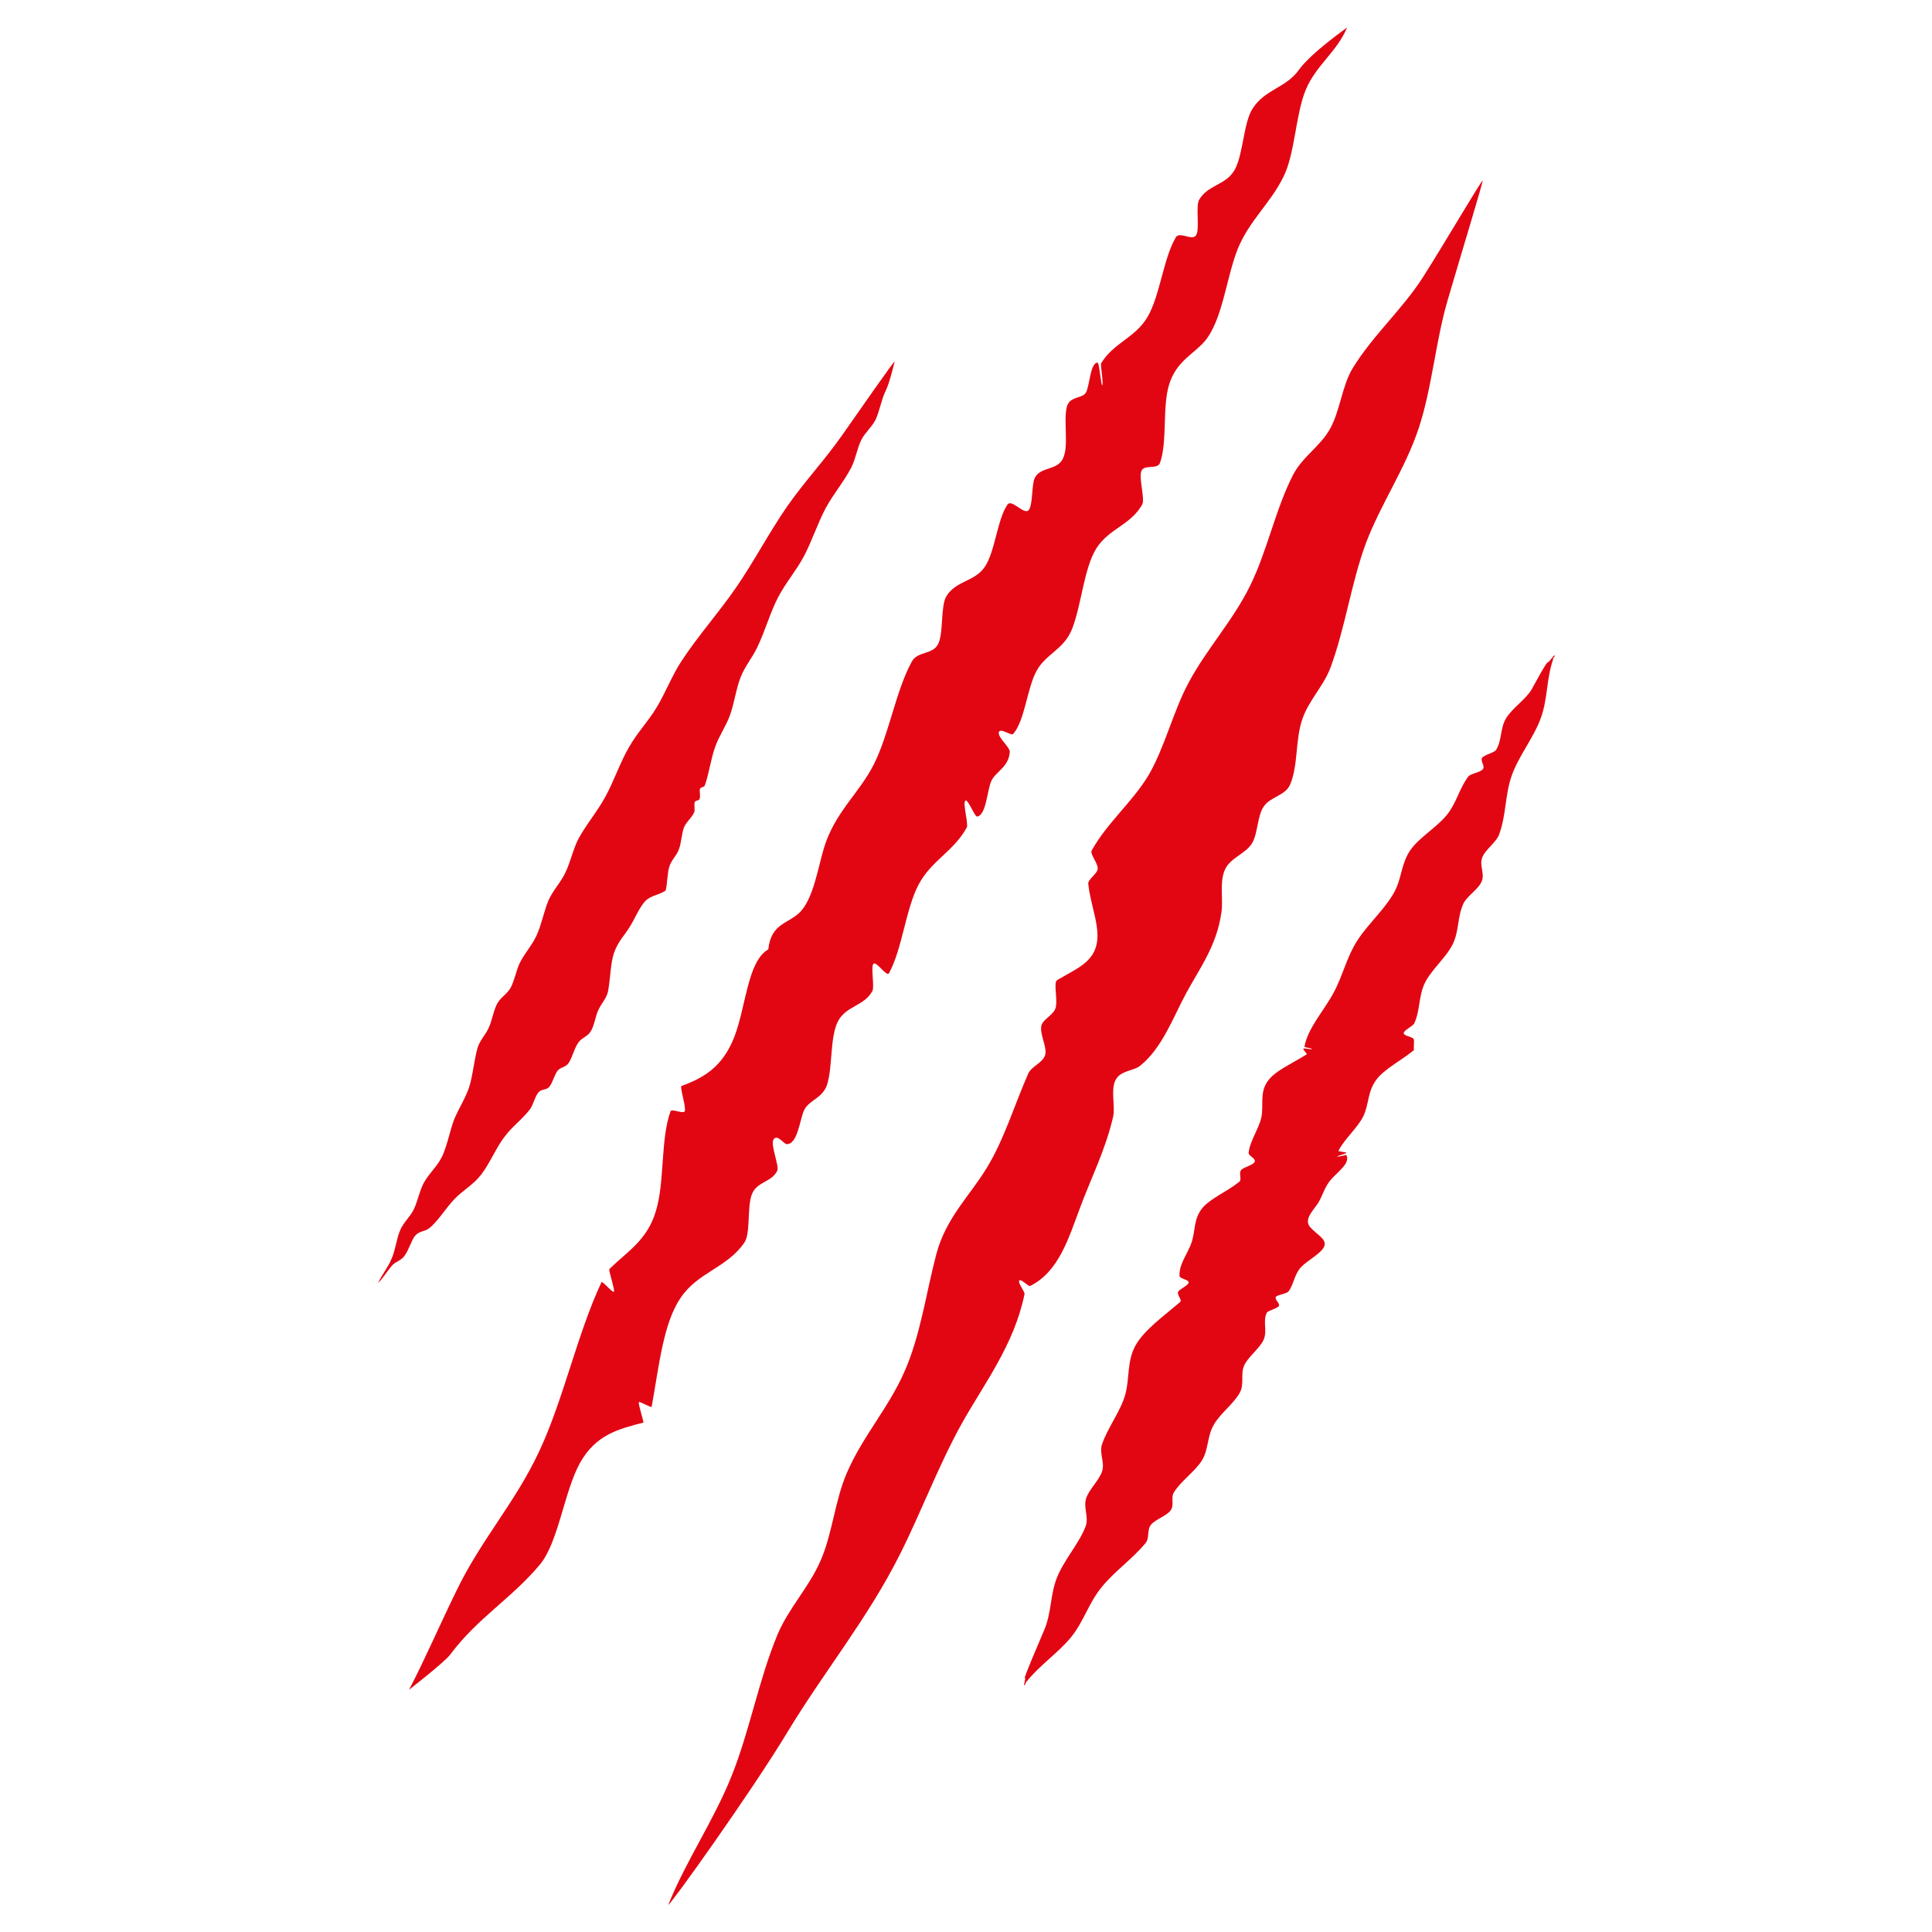
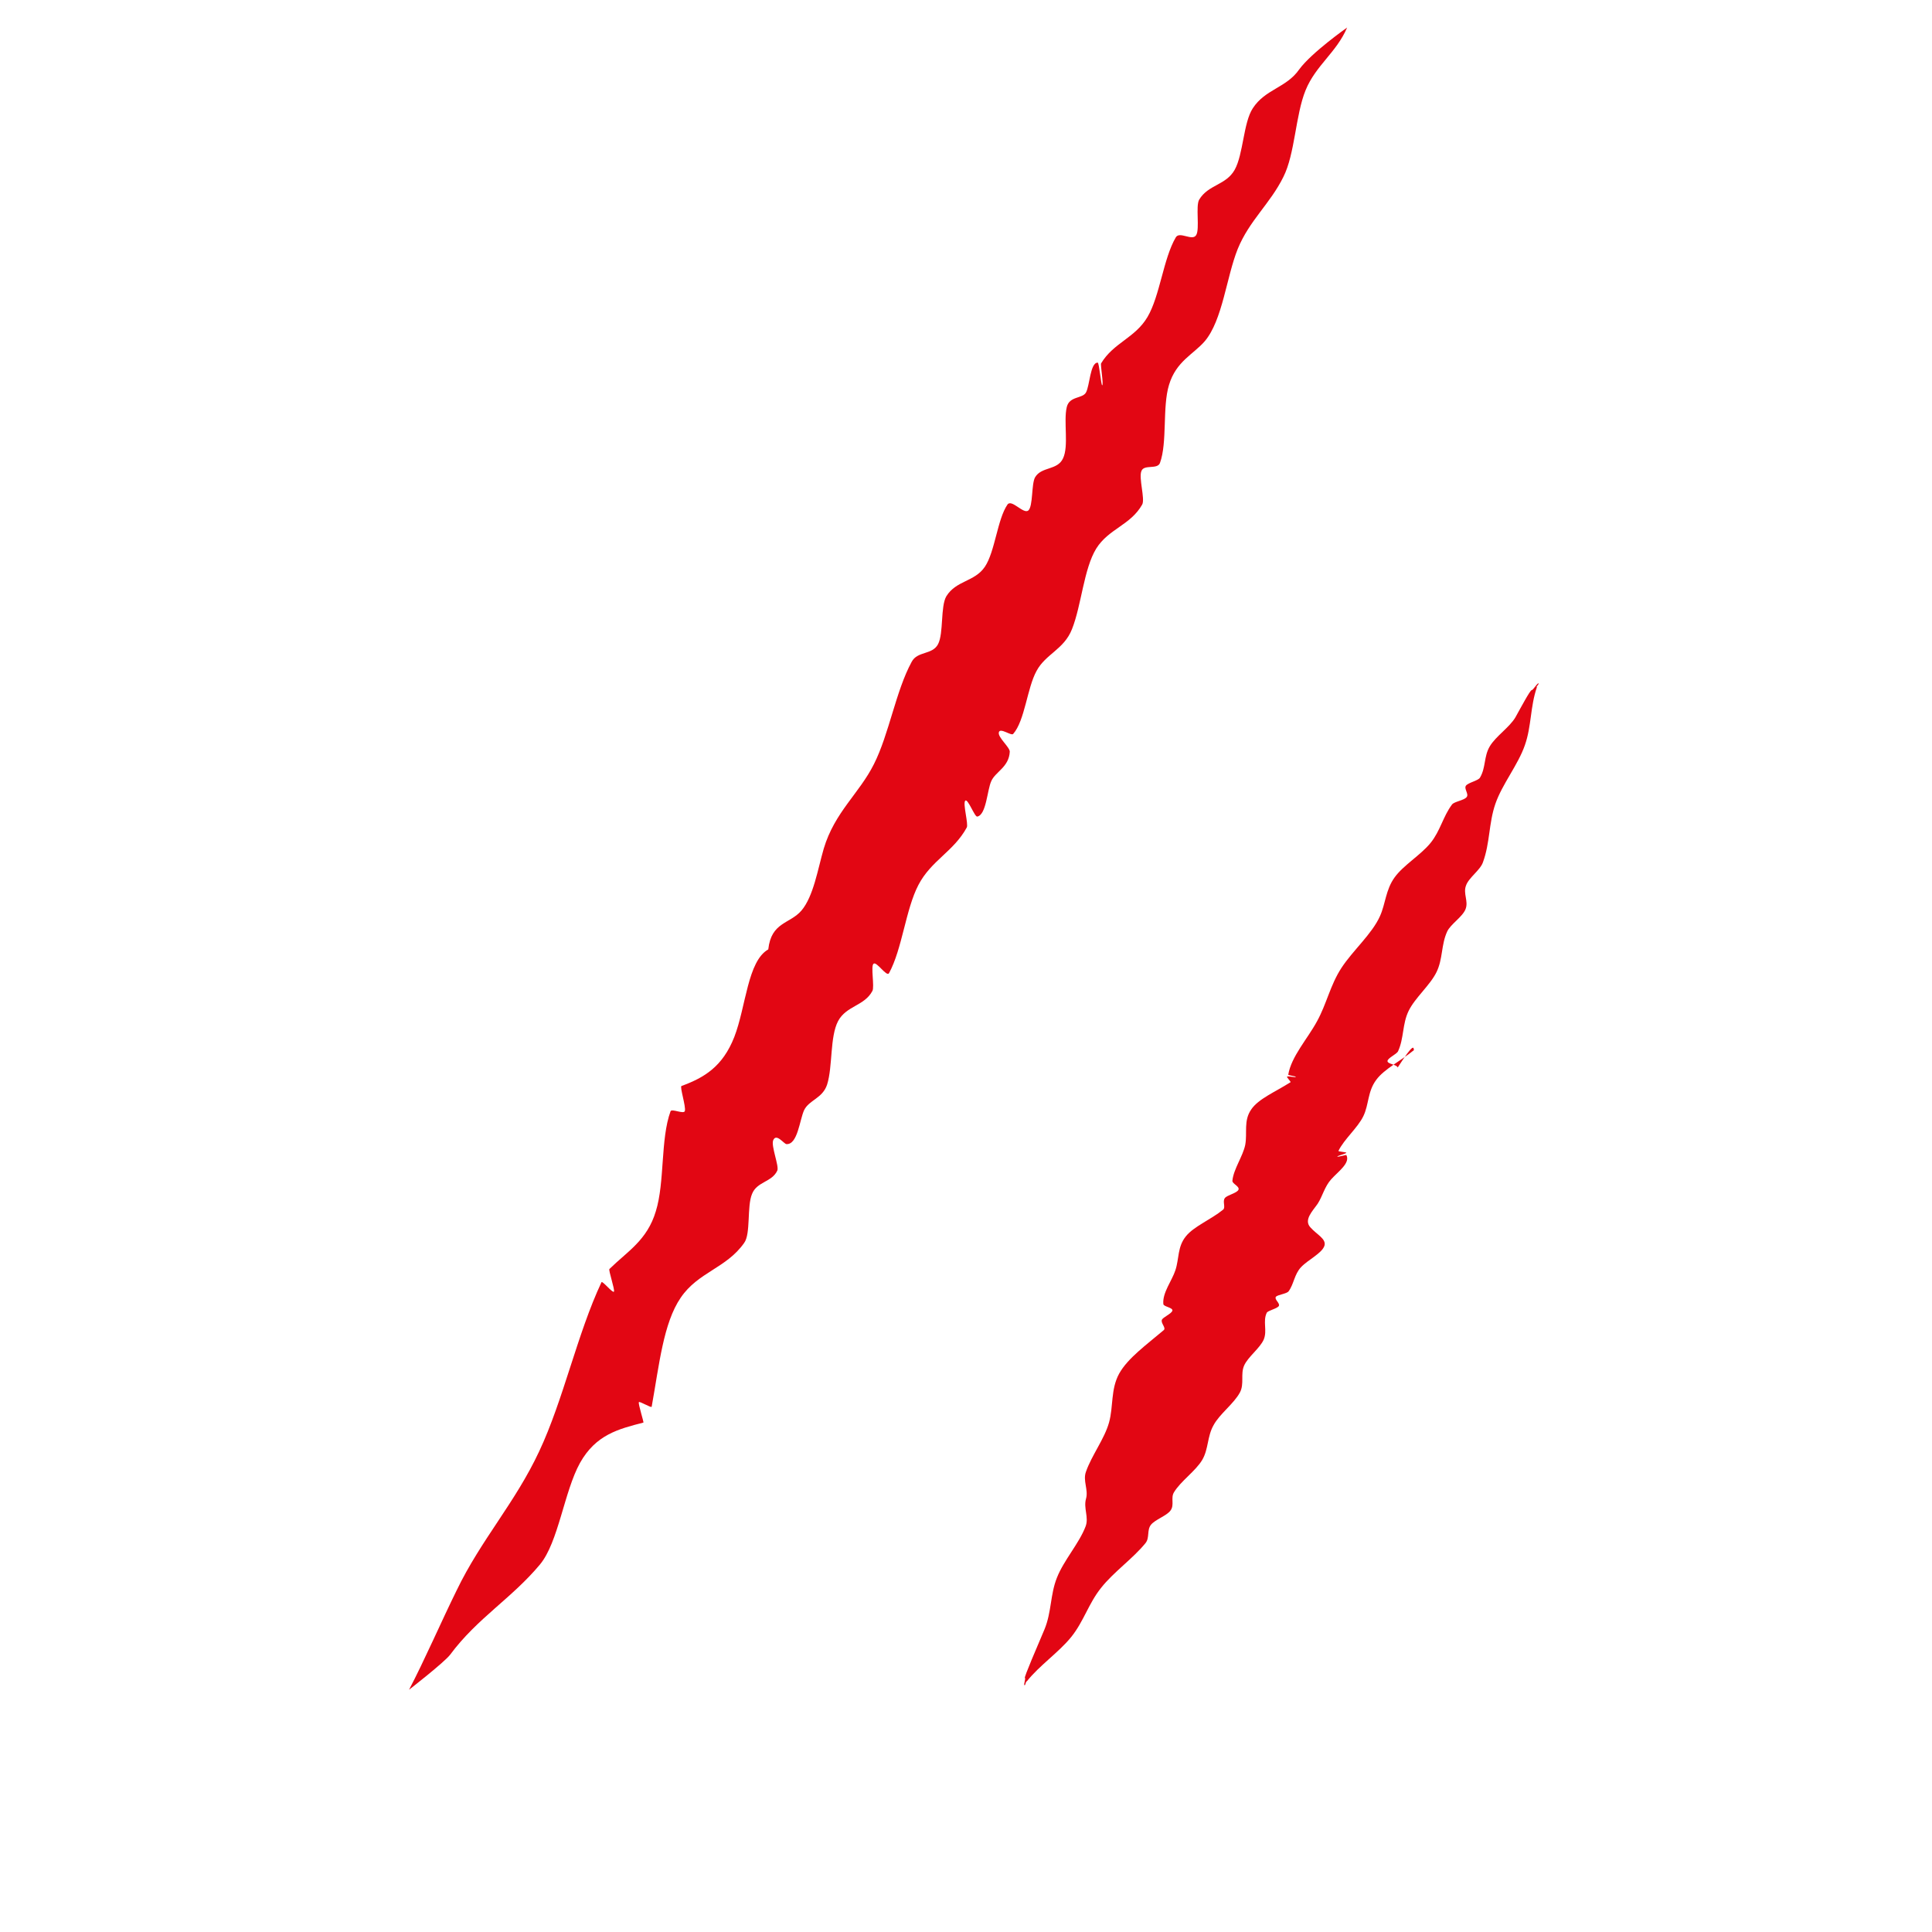
<svg xmlns="http://www.w3.org/2000/svg" version="1.1" id="Calque_1" x="0px" y="0px" viewBox="0 0 512 512" style="enable-background:new 0 0 512 512;" xml:space="preserve">
  <style type="text/css">
	.st0{fill:#E20613;}
</style>
  <g>
    <g>
-       <path class="st0" d="M234.7,103.6c-1.1,2.2-1.6,5.3-2.6,7.5c-1.1,2.2-2.7,3.3-3.8,5.4c-1.1,2.1-1.6,5.3-2.7,7.4    c-2.1,4-4.7,6.9-6.8,10.8c-2.1,3.9-3.7,8.9-5.8,12.8c-2.1,3.9-4.7,6.8-6.8,10.8c-2.1,4-3.5,9.1-5.5,13.2c-1.3,2.8-3.2,4.9-4.4,7.9    c-1.2,3-1.7,6.9-2.8,10c-1.1,3.1-2.9,5.5-4,8.6c-1.1,3.1-1.6,7-2.7,10.1c-0.2,0.6-1.1,0.4-1.3,1c-0.2,0.6,0.2,2-0.1,2.6    c-0.2,0.6-1.1,0.3-1.3,0.9c-0.2,0.6,0.1,2-0.1,2.6c-0.7,1.6-2,2.4-2.7,4c-0.7,1.7-0.7,4.2-1.4,5.9c-0.6,1.7-1.9,2.7-2.5,4.5    c-0.6,1.8-0.5,4.5-1,6.4c-1.7,1.2-3.7,1.2-5.3,2.7c-1.6,1.6-2.8,4.7-4.2,6.9c-1.3,2.2-3.1,3.8-4.2,7c-0.9,2.7-0.9,6.2-1.5,9.8    c-0.3,2-1.7,3.3-2.6,5.2c-0.8,1.6-1.1,4.3-2.1,5.8c-0.9,1.4-2.4,1.6-3.3,3c-1,1.4-1.6,4-2.5,5.3c-0.8,1.2-2,1-2.9,2    c-0.8,1-1.4,3.3-2.2,4.3c-0.9,1-2.1,0.5-2.9,1.5c-0.9,1-1.4,3.3-2.2,4.4c-2.2,2.9-4.7,4.5-6.9,7.5c-2.2,2.9-3.9,7.1-6.1,9.9    c-2.2,2.8-4.8,4.1-7.1,6.5c-2.3,2.4-4.4,6-6.8,7.8c-1.1,0.8-2.5,0.6-3.6,1.9c-1,1.2-1.7,3.9-2.8,5.3c-1,1.4-2.5,1.5-3.5,2.8    c-1.1,1.3-2.4,3.4-3.5,4.4c1-2.2,2.7-4.2,3.6-6.5c1-2.2,1.3-5.4,2.3-7.6c1-2.2,2.6-3.4,3.6-5.5c1-2.1,1.6-5.2,2.7-7.1    c1.5-2.6,3.5-4.2,4.8-6.9c1.3-2.8,2-6.6,3.1-9.6c1.2-3,2.9-5.4,4-8.6c1-3.1,1.3-7,2.2-10.3c0.6-2.2,2.1-3.5,3-5.5    c0.9-1.9,1.3-4.7,2.3-6.5c1-1.7,2.5-2.4,3.5-4.1c1-1.8,1.5-4.6,2.4-6.5c1.3-2.7,3.2-4.6,4.5-7.4c1.3-2.8,2-6.6,3.2-9.4    c1.3-2.8,3.2-4.6,4.5-7.4c1.3-2.7,2.1-6.5,3.5-9c2.2-4,4.9-7,7.1-11.1c2.2-4,3.9-9.1,6.2-13c2.2-3.9,5-6.7,7.3-10.5    c2.3-3.8,4.2-8.7,6.6-12.3c4.6-7,9.7-12.6,14.4-19.4c4.7-6.8,8.9-14.8,13.6-21.6c4.7-6.7,9.9-12.2,14.6-18.9    c4.7-6.7,13.8-19.8,13.9-19.5C237,96.1,235.8,101.4,234.7,103.6z" />
-       <path class="st0" d="M374.7,278.3c-3.4,2.8-7.9,5-10,7.9c-2.3,3.1-1.9,6.5-3.4,9.6c-1.5,3.1-5.1,6.1-6.6,9.2    c-0.1,0.2,2.1,0.3,2.1,0.5c0,0.2-2.4,0.8-2.4,1c0,0.2,2.4-0.5,2.4-0.4c1.1,2.1-2.1,4.3-4,6.4c-1.8,2-2.3,4.5-3.6,6.5    c-1.3,1.9-3.8,4.3-1.9,6.3c1.7,1.9,4.2,3,3.7,4.8c-0.6,2-4.3,3.7-6.2,5.7c-1.8,1.9-1.9,4.5-3.3,6.4c-0.5,0.7-3,0.9-3.4,1.5    c-0.4,0.7,1.2,1.7,0.8,2.4c-0.4,0.7-2.9,1.2-3.2,1.8c-1.1,2.3,0.2,4.7-0.8,7.1c-1,2.3-4.2,4.6-5.2,6.9c-1,2.3,0.1,4.8-1.1,7.1    c-1.6,3-5.4,5.7-7,8.7c-1.7,3-1.3,6.3-3,9.2c-1.8,3-5.7,5.6-7.5,8.6c-0.9,1.5,0.2,3.3-0.9,4.8c-1,1.4-4.1,2.4-5.2,3.8    c-1.1,1.4-0.3,3.4-1.4,4.8c-3.3,4.1-8.5,7.7-11.8,11.9c-3.3,4.1-4.6,8.9-7.9,13c-3.3,4.1-8.5,7.6-11.8,11.8    c-0.3-0.1-0.3,1.1-0.6,1s0.4-1.9,0.1-1.9c-0.3-0.1,3.3-8.4,5.2-12.9c1.9-4.6,1.5-9.2,3.3-13.7c1.8-4.6,5.9-9.1,7.6-13.6    c0.9-2.4-0.6-4.8,0.1-7.3c0.7-2.4,3.6-5,4.3-7.4c0.7-2.4-0.9-4.8,0-7.2c1.5-4.3,4.9-8.7,6.1-13c1.2-4.3,0.4-8.8,2.7-13    c2.3-4.1,7.2-7.6,11.8-11.5c0.7-0.6-0.8-1.8-0.5-2.7c0.2-0.7,2.7-1.7,2.8-2.5c0.1-0.8-2.3-1-2.4-1.7c-0.3-3,2.3-6.2,3.2-9    c1-3,0.5-6.2,2.8-9c2.1-2.6,6.6-4.4,9.8-7c0.8-0.6-0.2-2.2,0.5-3.1c0.6-0.8,3.2-1.3,3.6-2.2c0.4-0.9-1.7-1.6-1.6-2.4    c0.3-3.1,2.8-6.5,3.4-9.5c0.6-3.2-0.5-6.4,1.6-9.4c1.9-2.8,6.3-4.6,10.4-7.2c0.2-0.1-1.1-1.3-0.9-1.5c0.2-0.2,2.2,0.3,2.3,0.1    c0.1-0.2-2-0.4-2-0.6c0.8-4.8,5.1-9.5,7.6-14.1c2.6-4.7,3.5-9.6,6.5-14.2c3-4.6,8.1-9,10.2-13.7c1.5-3.3,1.5-7,3.9-10.3    c2.3-3.2,6.9-5.9,9.5-9.1c2.6-3.2,3.3-7,5.7-10.2c0.6-0.8,3.3-1.1,3.9-2c0.6-0.8-0.8-2.2-0.2-3c0.6-0.8,3.2-1.3,3.7-2.1    c1.6-2.7,1-5.6,2.6-8.3c1.6-2.7,5.2-5,6.8-7.7c1.5-2.7,3.9-7.2,4.3-7.2c0.4,0,1.4-1.8,1.8-1.8c0.4,0-0.8,1-0.4,1    c-1.8,5.2-1.4,10.3-3.2,15.4c-1.8,5.2-6,10.3-7.8,15.5c-1.8,5.2-1.4,10.3-3.3,15.5c-0.7,2.1-3.8,4.1-4.5,6.2    c-0.8,2.1,0.7,4.1-0.1,6.2c-0.8,2.1-4,4-4.9,6c-1.6,3.5-1.1,7.2-2.8,10.7c-1.7,3.5-5.7,6.8-7.4,10.3c-1.7,3.5-1.2,7.2-2.8,10.7    c-0.4,0.8-2.8,1.8-2.8,2.6c0,0.8,2.5,0.9,2.7,1.7C374.8,276.1,374.6,277.6,374.7,278.3z" />
+       <path class="st0" d="M374.7,278.3c-3.4,2.8-7.9,5-10,7.9c-2.3,3.1-1.9,6.5-3.4,9.6c-1.5,3.1-5.1,6.1-6.6,9.2    c-0.1,0.2,2.1,0.3,2.1,0.5c0,0.2-2.4,0.8-2.4,1c0,0.2,2.4-0.5,2.4-0.4c1.1,2.1-2.1,4.3-4,6.4c-1.8,2-2.3,4.5-3.6,6.5    c-1.3,1.9-3.8,4.3-1.9,6.3c1.7,1.9,4.2,3,3.7,4.8c-0.6,2-4.3,3.7-6.2,5.7c-1.8,1.9-1.9,4.5-3.3,6.4c-0.5,0.7-3,0.9-3.4,1.5    c-0.4,0.7,1.2,1.7,0.8,2.4c-0.4,0.7-2.9,1.2-3.2,1.8c-1.1,2.3,0.2,4.7-0.8,7.1c-1,2.3-4.2,4.6-5.2,6.9c-1,2.3,0.1,4.8-1.1,7.1    c-1.6,3-5.4,5.7-7,8.7c-1.7,3-1.3,6.3-3,9.2c-1.8,3-5.7,5.6-7.5,8.6c-0.9,1.5,0.2,3.3-0.9,4.8c-1,1.4-4.1,2.4-5.2,3.8    c-1.1,1.4-0.3,3.4-1.4,4.8c-3.3,4.1-8.5,7.7-11.8,11.9c-3.3,4.1-4.6,8.9-7.9,13c-3.3,4.1-8.5,7.6-11.8,11.8    c-0.3-0.1-0.3,1.1-0.6,1s0.4-1.9,0.1-1.9c-0.3-0.1,3.3-8.4,5.2-12.9c1.9-4.6,1.5-9.2,3.3-13.7c1.8-4.6,5.9-9.1,7.6-13.6    c0.9-2.4-0.6-4.8,0.1-7.3c0.7-2.4-0.9-4.8,0-7.2c1.5-4.3,4.9-8.7,6.1-13c1.2-4.3,0.4-8.8,2.7-13    c2.3-4.1,7.2-7.6,11.8-11.5c0.7-0.6-0.8-1.8-0.5-2.7c0.2-0.7,2.7-1.7,2.8-2.5c0.1-0.8-2.3-1-2.4-1.7c-0.3-3,2.3-6.2,3.2-9    c1-3,0.5-6.2,2.8-9c2.1-2.6,6.6-4.4,9.8-7c0.8-0.6-0.2-2.2,0.5-3.1c0.6-0.8,3.2-1.3,3.6-2.2c0.4-0.9-1.7-1.6-1.6-2.4    c0.3-3.1,2.8-6.5,3.4-9.5c0.6-3.2-0.5-6.4,1.6-9.4c1.9-2.8,6.3-4.6,10.4-7.2c0.2-0.1-1.1-1.3-0.9-1.5c0.2-0.2,2.2,0.3,2.3,0.1    c0.1-0.2-2-0.4-2-0.6c0.8-4.8,5.1-9.5,7.6-14.1c2.6-4.7,3.5-9.6,6.5-14.2c3-4.6,8.1-9,10.2-13.7c1.5-3.3,1.5-7,3.9-10.3    c2.3-3.2,6.9-5.9,9.5-9.1c2.6-3.2,3.3-7,5.7-10.2c0.6-0.8,3.3-1.1,3.9-2c0.6-0.8-0.8-2.2-0.2-3c0.6-0.8,3.2-1.3,3.7-2.1    c1.6-2.7,1-5.6,2.6-8.3c1.6-2.7,5.2-5,6.8-7.7c1.5-2.7,3.9-7.2,4.3-7.2c0.4,0,1.4-1.8,1.8-1.8c0.4,0-0.8,1-0.4,1    c-1.8,5.2-1.4,10.3-3.2,15.4c-1.8,5.2-6,10.3-7.8,15.5c-1.8,5.2-1.4,10.3-3.3,15.5c-0.7,2.1-3.8,4.1-4.5,6.2    c-0.8,2.1,0.7,4.1-0.1,6.2c-0.8,2.1-4,4-4.9,6c-1.6,3.5-1.1,7.2-2.8,10.7c-1.7,3.5-5.7,6.8-7.4,10.3c-1.7,3.5-1.2,7.2-2.8,10.7    c-0.4,0.8-2.8,1.8-2.8,2.6c0,0.8,2.5,0.9,2.7,1.7C374.8,276.1,374.6,277.6,374.7,278.3z" />
      <path class="st0" d="M357,7.3c-2.8,6.6-8.3,10-11,16.6c-2.7,6.6-2.8,16.9-5.9,23c-3.5,7.1-9,11.5-12.1,19.1    c-3,7.5-4,18.8-8.7,24.4c-3,3.5-7.6,5.3-9.5,11.6c-1.8,5.9-0.4,15.2-2.4,20.7c-0.7,1.8-4.2,0.3-4.9,2.1c-0.8,1.8,1,7.4,0.2,8.9    c-3.1,5.5-8.9,6.4-12.2,11.7c-3.3,5.4-3.9,15-6.4,21.3c-2.1,5.4-7,6.6-9.4,11.1c-2.5,4.5-3.1,13.2-6.2,16.7    c-0.5,0.6-3.5-1.8-3.8-0.4c-0.3,1.3,2.9,3.9,2.9,5.1c-0.2,4.1-3.8,5.3-4.9,7.8c-1.1,2.4-1.3,8.9-3.7,9.4c-0.7,0.2-2.5-4.9-3.2-4.2    c-0.7,0.7,0.9,6.2,0.4,7.1c-3.5,6.4-9.4,8.7-12.8,15.2c-3.4,6.5-4.3,17-7.8,23.4c-0.6,1.1-3.3-3.2-4.1-2.5    c-0.8,0.6,0.3,6.1-0.3,7.2c-2.1,4-6.9,3.9-9.1,8c-2.2,4.2-1.4,12-2.9,16.8c-1.2,3.7-4.8,4.1-6.1,6.8c-1.2,2.6-1.7,9.2-4.7,9    c-0.7-0.1-2.7-3-3.5-1c-0.6,1.5,1.6,6.8,1.1,8c-1.4,3.1-5.4,2.9-6.7,6.2c-1.4,3.3-0.3,10.6-2.1,13c-4.7,6.7-12.2,7.7-16.8,14.5    c-4.6,6.7-5.7,17.8-7.7,28.9c-0.1,0.4-3.3-1.6-3.4-1.2c-0.2,0.5,1.4,5.4,1.2,5.4c-6.6,1.7-12.6,3.2-16.8,10.7    c-4.2,7.6-5.7,21-10.6,26.9c-7.5,9-16.6,14.2-23.8,23.9c-1.5,2-10.9,9.3-10.9,9.3c4-7.6,8.7-18.4,12.6-26.3    c6.5-13.5,15.5-23.2,21.9-36.9c6.4-13.6,10.1-31.2,16.5-44.8c0.2-0.5,3,3,3.3,2.5c0.3-0.5-1.5-5.7-1.2-6c4.8-4.7,10-7.6,12.3-15.3    c2.4-7.7,1.2-19.1,3.9-26.5c0.3-0.8,3.6,0.9,3.8-0.1c0.3-1.2-1.4-6.4-0.9-6.6c6-2.2,10.9-5.1,14-13c3.1-8,3.5-20.1,9-23.2    c0.8-7.3,5.7-6.7,8.8-10.3c3.2-3.8,4.3-10.9,5.9-16.4c2.9-9.7,9.4-14.6,13.3-22.4c4-7.9,5.8-19.4,10-27.1c1.5-2.9,5.5-1.8,7-4.7    c1.5-2.9,0.6-10,2.2-12.7c2.6-4.2,7.5-3.8,10.2-7.8c2.7-4,3.3-12.6,6-16.5c1.1-1.5,4.2,2.6,5.5,1.6c1.3-1.1,0.8-7,1.8-8.8    c1.7-2.9,5.9-1.8,7.4-5c1.6-3.3,0.1-9.8,1-13.6c0.7-3,4.2-2.2,5.1-3.9c1-1.8,1.1-7.9,3.1-7.9c0.4,0,0.9,6.1,1.2,6    c0.4-0.1-0.5-5.4-0.3-5.8c3.3-5.5,9-6.7,12.3-12.3c3.3-5.6,4.2-15.5,7.5-21.1c1-1.7,4.4,1.1,5.4-0.6c1-1.6-0.2-7.7,0.8-9.4    c2.4-4,7.1-3.8,9.4-7.9c2.3-4.1,2.3-12.5,4.8-16.3c3.3-5.1,8.9-5.4,12.3-10.3C347.6,13.9,357,7.3,357,7.3z" />
-       <path class="st0" d="M383.6,79.7c-3.2,11-4.1,23.2-7.7,34c-3.6,10.7-9.9,19.7-13.9,30.2c-3.9,10.5-5.5,22.5-9.4,33    c-1.9,5.1-6,8.9-7.6,14.1c-1.7,5.2-1,12-3.1,16.9c-1.2,2.9-5.1,3.2-6.9,5.7c-1.8,2.4-1.6,7-3.1,9.7c-1.6,2.9-5.7,3.9-7.2,7    c-1.6,3.3-0.5,7.9-1,11.4c-1.2,8.9-5.9,15.1-9.4,21.6c-3.5,6.5-6.3,14.4-12.1,19.1c-1.8,1.5-5.3,1.2-6.6,3.9    c-1.3,2.6,0,6.9-0.6,9.6c-2,8.8-6,16.6-8.9,24.5c-2.9,7.7-5.5,16.6-13.1,20.4c-0.5,0.2-2.5-2.1-2.9-1.4c-0.4,0.6,1.6,3,1.4,3.6    c-2.8,13.5-10.6,23.5-16.7,34.4c-6.1,11-10.7,23.4-16.4,34.7c-8.5,16.9-20.1,31-29.7,46.9c-9.6,15.9-31.2,46.1-31.6,45.8    c4.8-11.9,12-22.2,16.8-34.2s7.2-25.5,12.1-37.3c3-7.2,8.4-12.6,11.5-19.8c3.1-7.1,3.8-16,6.9-23.1c4.1-9.6,11-17.2,15.2-26.7    c4.3-9.6,5.8-20.9,8.5-31.2c2.5-9.7,9-15.7,13.4-23c4.6-7.5,7.3-16.6,11-25c0.9-2,3.9-2.8,4.5-5c0.5-2.2-1.6-5.6-1-7.8    c0.5-1.7,3.4-2.8,3.8-4.8c0.5-2.4-0.7-6.6,0.4-7.2c4.8-2.8,9.1-4.5,10.3-9c1.3-4.8-1.5-10.6-2.1-16.5c-0.1-1.2,2.5-2.7,2.5-4    c0.1-1.4-2.1-3.9-1.6-4.8c4.2-7.5,10.7-12.7,15.1-20c4.3-7.4,6.5-16.9,10.6-24.5c4.8-9,11.6-16.2,16.2-25.5    c4.6-9.2,6.8-20.5,11.5-29.6c2.5-4.8,7.2-7.5,9.8-12.2c2.6-4.7,3.2-11.4,5.9-15.9c5.5-9,13.2-15.6,18.8-24.4    c5.6-8.8,15.5-25.7,15.7-25.4C393.1,48.1,386.8,68.7,383.6,79.7z" />
    </g>
  </g>
</svg>